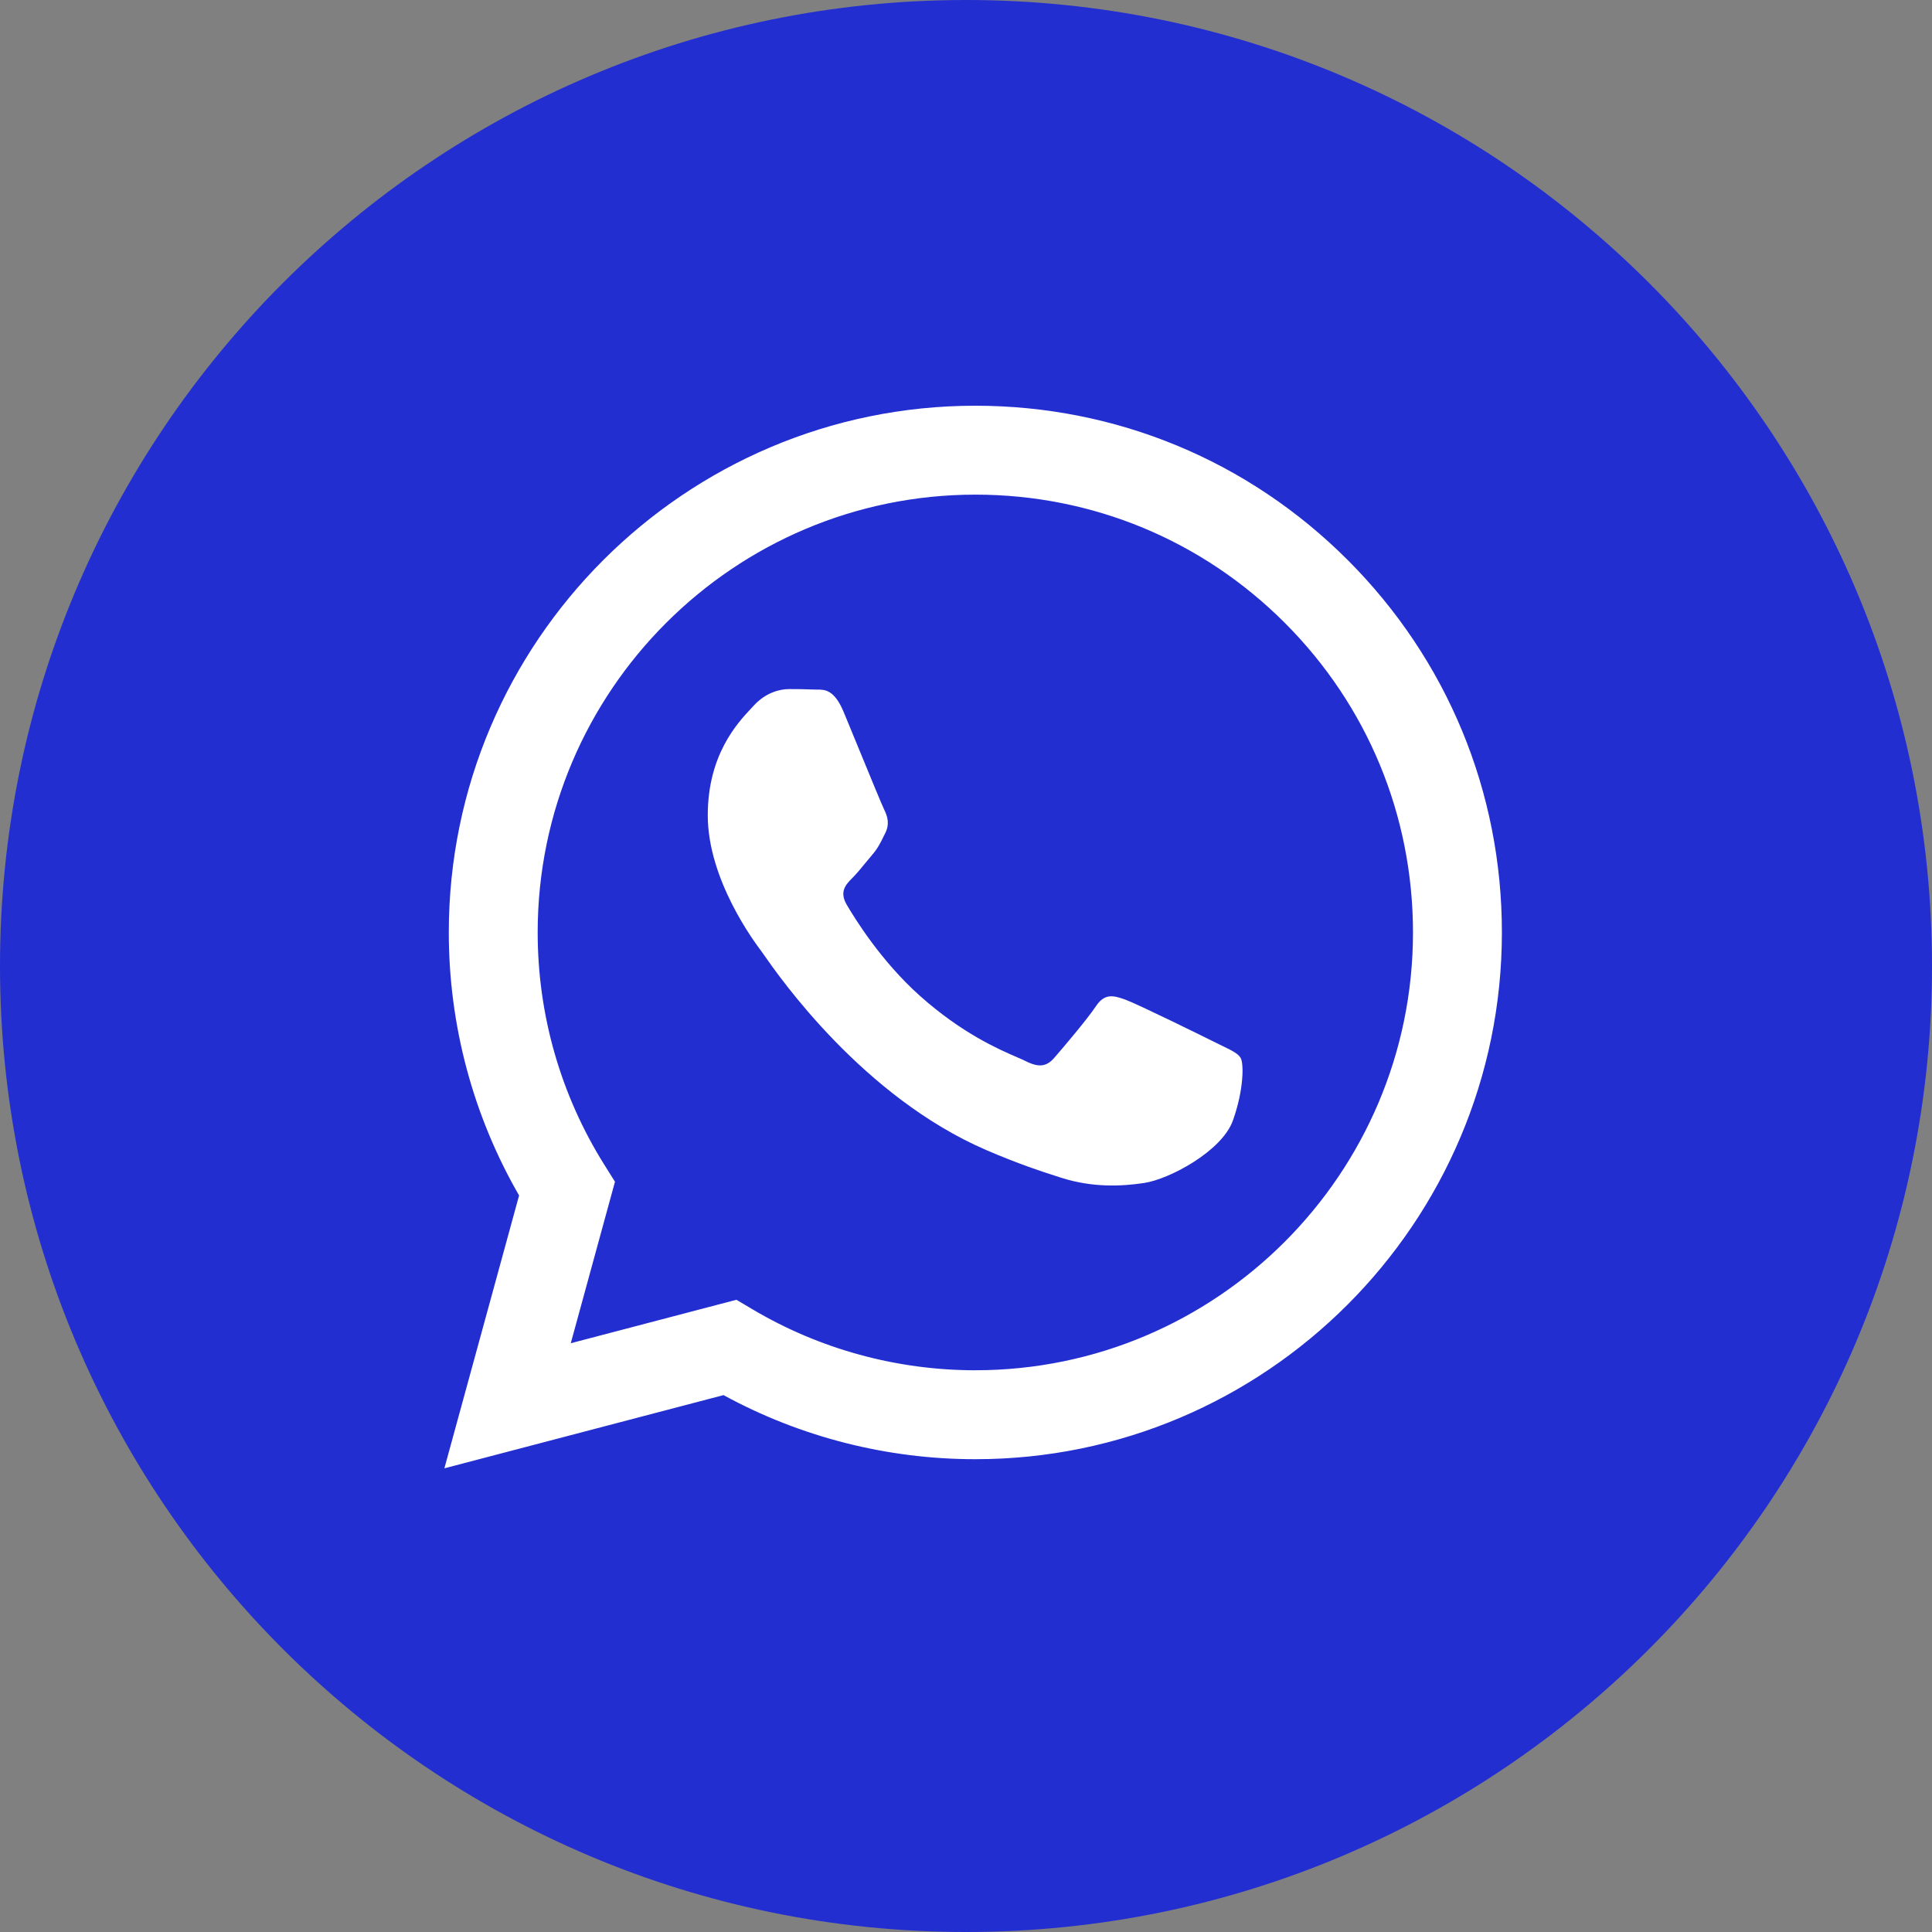
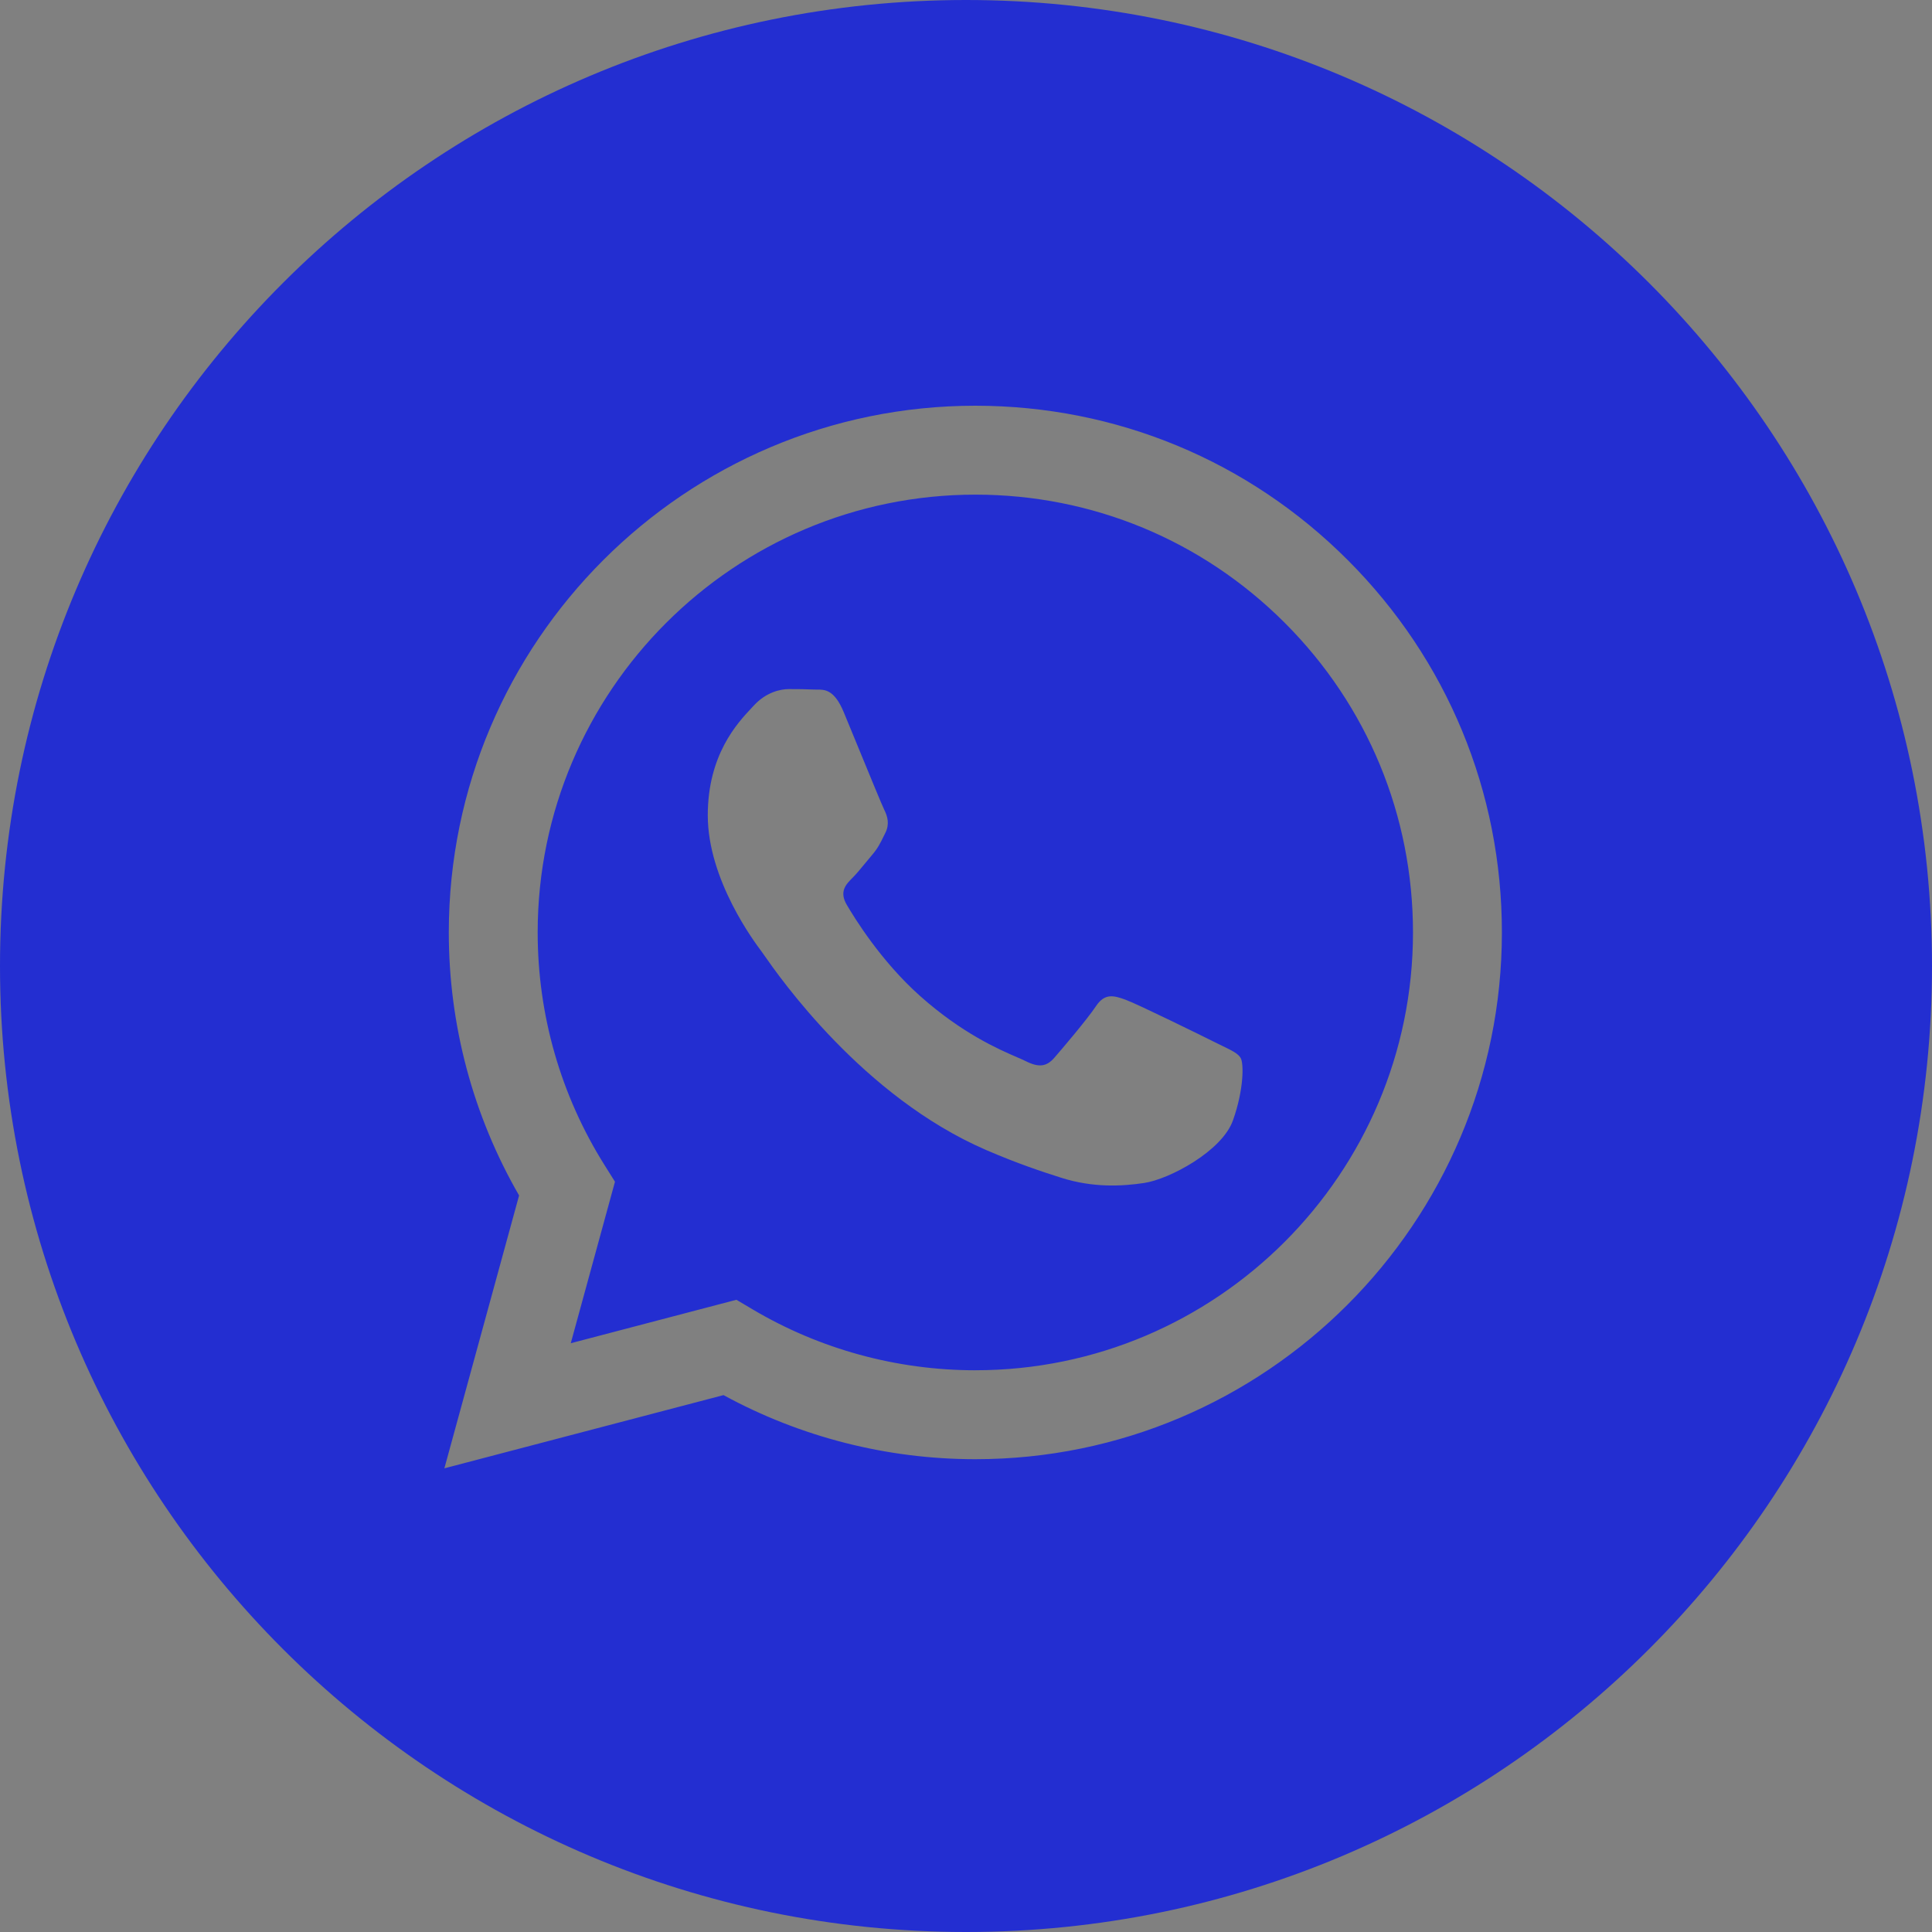
<svg xmlns="http://www.w3.org/2000/svg" id="SvgjsSvg1001" width="288" height="288">
  <rect width="100%" height="100%" fill="#808080" stroke="none" />
  <defs id="SvgjsDefs1002" />
  <g id="SvgjsG1008">
    <svg viewBox="0 0 288 288" width="288" height="288">
-       <circle cx="144" cy="144" r="144" fill="#ffffff" transform="translate(30.01 30.01) scale(.792)" class="colorfff svgShape" />
      <svg viewBox="0 0 256 256" width="288" height="288">
        <path fill="#232ed1" fill-rule="evenodd" d="M50,100c27.614,0 50,-22.386 50,-50c0,-27.614 -22.386,-50 -50,-50c-27.614,0 -50,22.386 -50,50c0,27.614 22.386,50 50,50zM69.763,28.993c-5.145,-5.152 -11.989,-7.99 -19.279,-7.993c-15.022,0 -27.249,12.225 -27.254,27.252c-0.002,4.803 1.253,9.492 3.638,13.625l-3.867,14.123l14.448,-3.789c3.981,2.172 8.463,3.316 13.024,3.317h0.011c15.021,0 27.248,-12.227 27.254,-27.253c0.004,-7.283 -2.827,-14.13 -7.974,-19.282zM50.484,70.925h-0.009c-4.065,-0.002 -8.052,-1.094 -11.53,-3.158l-0.828,-0.491l-8.574,2.249l2.288,-8.359l-0.538,-0.858c-2.267,-3.607 -3.465,-7.774 -3.463,-12.055c0.004,-12.49 10.167,-22.651 22.662,-22.651c6.05,0.002 11.738,2.362 16.015,6.643c4.277,4.282 6.63,9.973 6.629,16.026c-0.005,12.492 -10.166,22.653 -22.651,22.653zM62.909,53.959c-0.681,-0.341 -4.029,-1.988 -4.654,-2.215c-0.624,-0.227 -1.079,-0.341 -1.532,0.341c-0.454,0.682 -1.759,2.215 -2.156,2.67c-0.397,0.455 -0.795,0.511 -1.475,0.17c-0.111,-0.056 -0.263,-0.122 -0.451,-0.203l-0,-0c-0.959,-0.416 -2.85,-1.236 -5.026,-3.177c-2.024,-1.806 -3.391,-4.036 -3.789,-4.717c-0.397,-0.682 -0.043,-1.05 0.298,-1.39c0.204,-0.204 0.439,-0.49 0.674,-0.776c0.117,-0.143 0.234,-0.285 0.347,-0.417c0.288,-0.337 0.414,-0.593 0.584,-0.94c0.03,-0.062 0.062,-0.127 0.097,-0.196c0.227,-0.455 0.114,-0.852 -0.056,-1.193c-0.114,-0.228 -0.759,-1.799 -1.344,-3.223c-0.291,-0.708 -0.567,-1.38 -0.755,-1.833c-0.488,-1.172 -0.983,-1.169 -1.38,-1.167c-0.053,0 -0.104,0.001 -0.153,-0.002c-0.397,-0.02 -0.851,-0.024 -1.305,-0.024c-0.454,0 -1.191,0.17 -1.816,0.852c-0.04,0.044 -0.085,0.092 -0.134,0.144l-0,0c-0.71,0.758 -2.249,2.401 -2.249,5.537c0,3.344 2.428,6.575 2.778,7.041l0.003,0.003c0.022,0.03 0.062,0.086 0.118,0.168c0.813,1.166 5.128,7.357 11.515,10.115c1.625,0.702 2.893,1.12 3.882,1.434c1.631,0.518 3.116,0.446 4.29,0.27c1.309,-0.196 4.029,-1.647 4.596,-3.237c0.568,-1.591 0.568,-2.955 0.398,-3.238c-0.137,-0.23 -0.459,-0.385 -0.936,-0.616l-0,-0c-0.114,-0.055 -0.237,-0.115 -0.369,-0.181z" class="colorc55038 svgShape" font-family="none" font-size="none" font-weight="none" text-anchor="none" transform="scale(2.56)" />
      </svg>
    </svg>
  </g>
</svg>